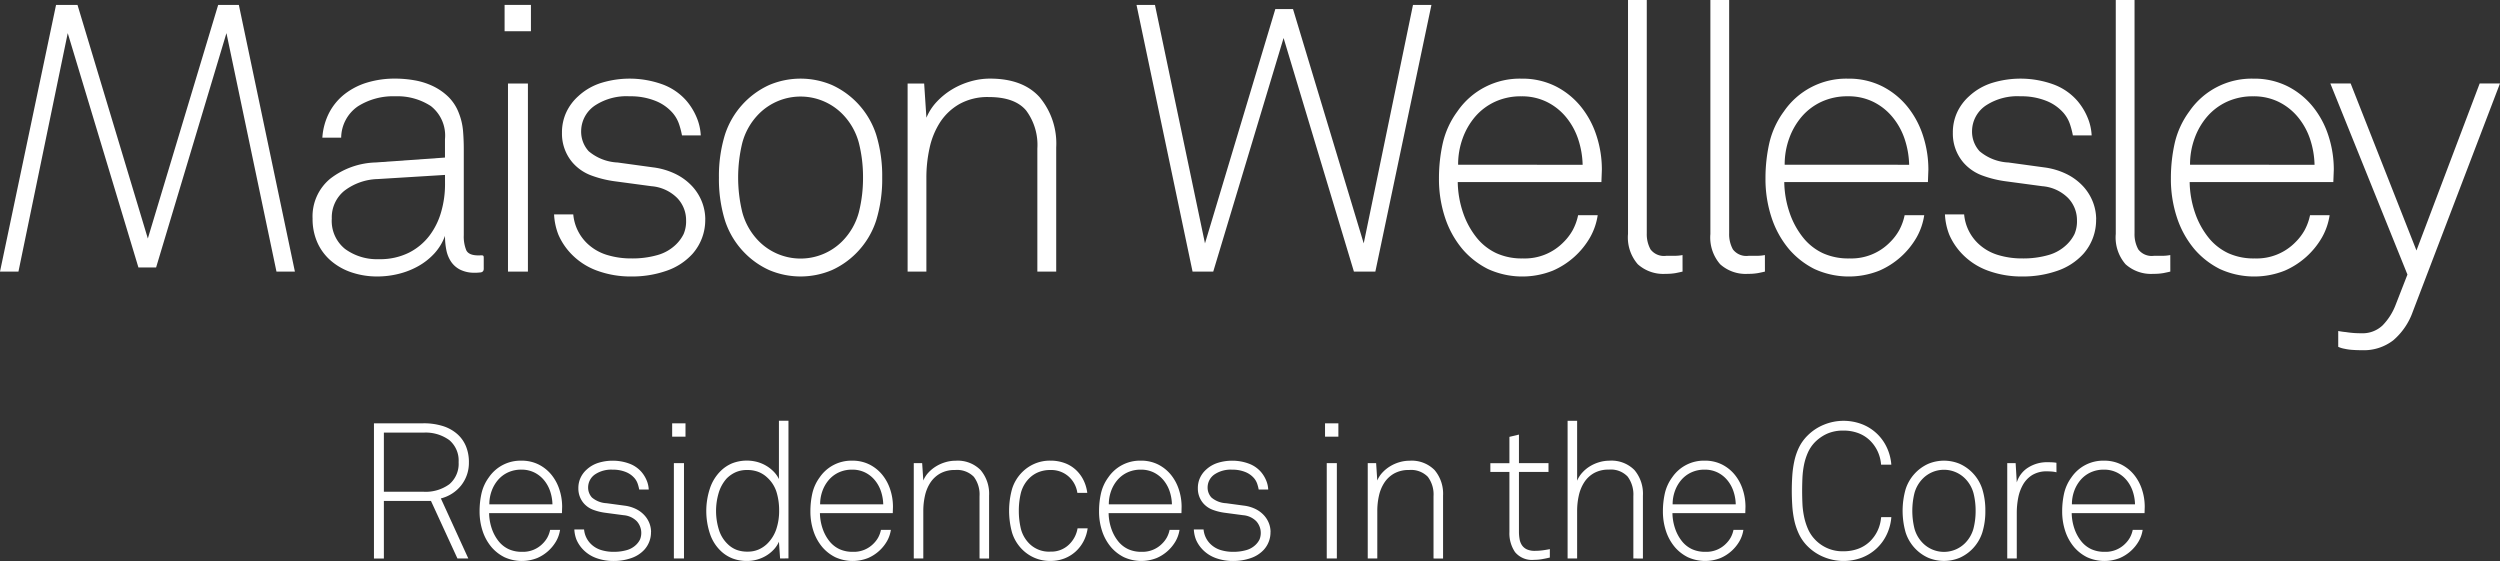
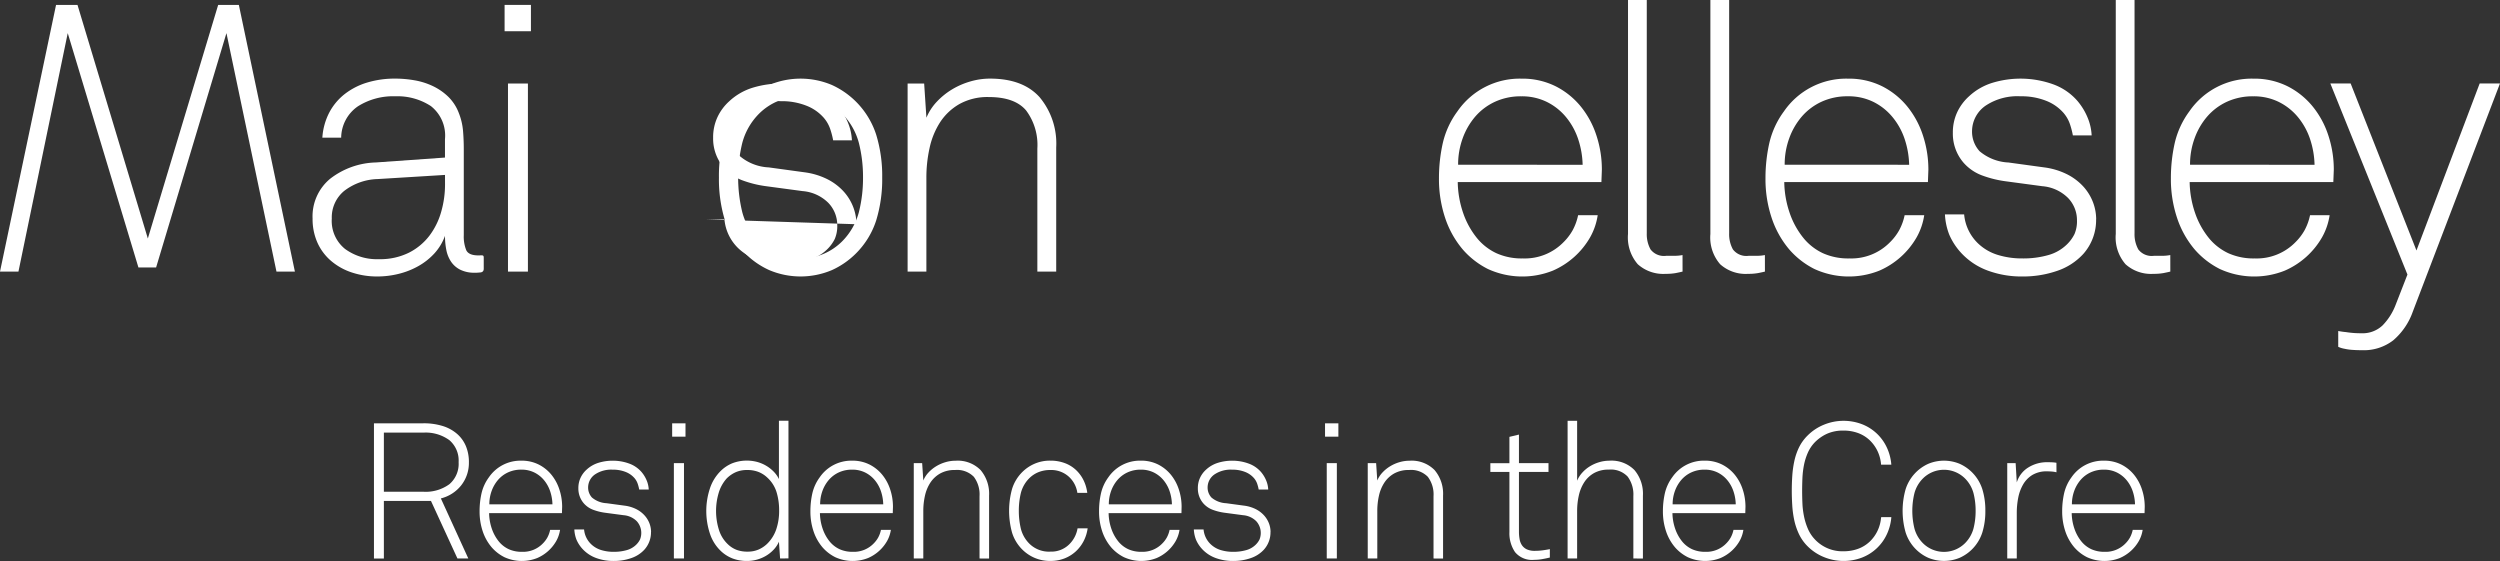
<svg xmlns="http://www.w3.org/2000/svg" id="Logo_MW" width="306.319" height="68.734" viewBox="0 0 306.319 68.734">
  <rect x="0" y="0" width="306.319" height="68.734" fill="#333333" stroke="none" />
  <defs>
    <clipPath id="clip-path">
      <rect id="Rectangle_70" data-name="Rectangle 70" width="306.319" height="68.734" fill="none" />
    </clipPath>
  </defs>
  <g id="Group_172" data-name="Group 172" clip-path="url(#clip-path)">
    <path id="Path_21" data-name="Path 21" d="M120.56,38.044l-8.25.507a7.022,7.022,0,0,0-4.1,1.451,4.187,4.187,0,0,0-1.521,3.388,4.4,4.4,0,0,0,1.636,3.733,6.615,6.615,0,0,0,4.125,1.244,7.927,7.927,0,0,0,3.711-.806,7.313,7.313,0,0,0,2.512-2.1,8.815,8.815,0,0,0,1.428-2.926,12.084,12.084,0,0,0,.462-3.3Zm4.747,11.495c0,.5-.46.449-.553.465a4.275,4.275,0,0,1-.553.023,3.835,3.835,0,0,1-1.775-.37,2.951,2.951,0,0,1-1.128-.99,3.943,3.943,0,0,1-.576-1.429,8.773,8.773,0,0,1-.162-1.728,6.457,6.457,0,0,1-1.313,2.166,7.954,7.954,0,0,1-1.959,1.543,9.591,9.591,0,0,1-2.4.945,10.811,10.811,0,0,1-2.627.323A9.793,9.793,0,0,1,109.153,50a7.536,7.536,0,0,1-2.534-1.407,6.353,6.353,0,0,1-1.684-2.235,7.1,7.1,0,0,1-.6-2.973,5.972,5.972,0,0,1,2.142-4.862,9.532,9.532,0,0,1,5.6-2.006l8.48-.6V33.665a4.588,4.588,0,0,0-1.728-4.056,7.476,7.476,0,0,0-4.355-1.2,8.058,8.058,0,0,0-4.609,1.244,4.728,4.728,0,0,0-2.027,3.826h-2.306a7.758,7.758,0,0,1,.853-3.087,7.054,7.054,0,0,1,1.889-2.259,8.4,8.4,0,0,1,2.743-1.406,11.665,11.665,0,0,1,3.457-.484,13.69,13.69,0,0,1,2.35.207,8.632,8.632,0,0,1,2.259.714,7.129,7.129,0,0,1,1.89,1.313,5.526,5.526,0,0,1,1.289,2.005,7.706,7.706,0,0,1,.508,2.167q.091,1.106.091,2.258v10.51a4.489,4.489,0,0,0,.3,1.843q.3.647,1.5.646c.138,0,.26-.011.367-.011.248,0,.277.084.277.313Z" transform="translate(-66.035 -16.611)" fill="#fff" />
    <path id="Path_22" data-name="Path 22" d="M168.835,11.269h2.442V34.314h-2.442Zm-.416-9.633h3.227V4.862h-3.227Z" transform="translate(-106.593 -1.035)" fill="#fff" />
-     <path id="Path_23" data-name="Path 23" d="M203.446,43.483a6.249,6.249,0,0,1-1.567,4.24,7.642,7.642,0,0,1-3.2,2.074,12.75,12.75,0,0,1-4.263.691,11.943,11.943,0,0,1-4.287-.738,8.33,8.33,0,0,1-3.273-2.212,7.941,7.941,0,0,1-1.4-2.165,7.811,7.811,0,0,1-.531-2.49h2.352a5.606,5.606,0,0,0,1.7,3.549,6.065,6.065,0,0,0,2.4,1.406,10,10,0,0,0,3.042.438,11.089,11.089,0,0,0,3.179-.414,5.264,5.264,0,0,0,2.259-1.292,4.623,4.623,0,0,0,.944-1.29,3.973,3.973,0,0,0,.3-1.66,3.918,3.918,0,0,0-1.083-2.741,5.027,5.027,0,0,0-3.156-1.452l-4.472-.6a13.328,13.328,0,0,1-2.833-.691,5.64,5.64,0,0,1-2.375-1.613,5.439,5.439,0,0,1-1.29-3.64,5.85,5.85,0,0,1,.529-2.513,6.1,6.1,0,0,1,1.452-1.958,7.405,7.405,0,0,1,2.881-1.659,11.855,11.855,0,0,1,7.351.16,7.18,7.18,0,0,1,3.042,2.051,7.705,7.705,0,0,1,1.244,2.028,6.449,6.449,0,0,1,.507,2.211h-2.3a10.2,10.2,0,0,0-.345-1.337,4.172,4.172,0,0,0-.808-1.428,5.471,5.471,0,0,0-2.12-1.475,8.142,8.142,0,0,0-3.134-.553,7.031,7.031,0,0,0-4.149,1.059,3.815,3.815,0,0,0-1.8,3.181,3.559,3.559,0,0,0,.923,2.489,5.909,5.909,0,0,0,3.548,1.383l4.379.6a8.778,8.778,0,0,1,2.811.853,6.926,6.926,0,0,1,1.982,1.5,6.11,6.11,0,0,1,1.175,1.912,5.93,5.93,0,0,1,.392,2.1" transform="translate(-117.035 -16.611)" fill="#fff" />
+     <path id="Path_23" data-name="Path 23" d="M203.446,43.483h2.352a5.606,5.606,0,0,0,1.7,3.549,6.065,6.065,0,0,0,2.4,1.406,10,10,0,0,0,3.042.438,11.089,11.089,0,0,0,3.179-.414,5.264,5.264,0,0,0,2.259-1.292,4.623,4.623,0,0,0,.944-1.29,3.973,3.973,0,0,0,.3-1.66,3.918,3.918,0,0,0-1.083-2.741,5.027,5.027,0,0,0-3.156-1.452l-4.472-.6a13.328,13.328,0,0,1-2.833-.691,5.64,5.64,0,0,1-2.375-1.613,5.439,5.439,0,0,1-1.29-3.64,5.85,5.85,0,0,1,.529-2.513,6.1,6.1,0,0,1,1.452-1.958,7.405,7.405,0,0,1,2.881-1.659,11.855,11.855,0,0,1,7.351.16,7.18,7.18,0,0,1,3.042,2.051,7.705,7.705,0,0,1,1.244,2.028,6.449,6.449,0,0,1,.507,2.211h-2.3a10.2,10.2,0,0,0-.345-1.337,4.172,4.172,0,0,0-.808-1.428,5.471,5.471,0,0,0-2.12-1.475,8.142,8.142,0,0,0-3.134-.553,7.031,7.031,0,0,0-4.149,1.059,3.815,3.815,0,0,0-1.8,3.181,3.559,3.559,0,0,0,.923,2.489,5.909,5.909,0,0,0,3.548,1.383l4.379.6a8.778,8.778,0,0,1,2.811.853,6.926,6.926,0,0,1,1.982,1.5,6.11,6.11,0,0,1,1.175,1.912,5.93,5.93,0,0,1,.392,2.1" transform="translate(-117.035 -16.611)" fill="#fff" />
    <path id="Path_24" data-name="Path 24" d="M257.621,38.367a17.078,17.078,0,0,0-.507-4.24,7.957,7.957,0,0,0-2.074-3.6,7.208,7.208,0,0,0-10.141,0,7.955,7.955,0,0,0-2.073,3.6,17.984,17.984,0,0,0,0,8.48,7.953,7.953,0,0,0,2.073,3.6,7.206,7.206,0,0,0,10.141,0,7.955,7.955,0,0,0,2.074-3.6,17.063,17.063,0,0,0,.507-4.24m2.35,0a17.222,17.222,0,0,1-.737,5.254,10.1,10.1,0,0,1-2.534,4.1,9.971,9.971,0,0,1-2.881,1.981,9.836,9.836,0,0,1-7.7,0,9.945,9.945,0,0,1-2.88-1.981,10.08,10.08,0,0,1-2.535-4.1,17.2,17.2,0,0,1-.738-5.254,17.2,17.2,0,0,1,.738-5.254,10.105,10.105,0,0,1,5.415-6.083,9.849,9.849,0,0,1,7.7,0,10.1,10.1,0,0,1,5.415,6.083,17.227,17.227,0,0,1,.737,5.254" transform="translate(-151.877 -16.612)" fill="#fff" />
    <path id="Path_25" data-name="Path 25" d="M318.828,49.888V34.817a7.058,7.058,0,0,0-1.383-4.679q-1.384-1.634-4.563-1.635a7.057,7.057,0,0,0-3.594.853,6.907,6.907,0,0,0-2.374,2.233,9.492,9.492,0,0,0-1.291,3.158,16.7,16.7,0,0,0-.392,3.618V49.888h-2.3V26.844h2.028l.276,4.194a6.467,6.467,0,0,1,1.291-1.982,8.832,8.832,0,0,1,1.866-1.5,9.362,9.362,0,0,1,2.236-.968,8.625,8.625,0,0,1,2.4-.345q4.008,0,6.06,2.258a8.845,8.845,0,0,1,2.051,6.176v15.21Z" transform="translate(-191.724 -16.611)" fill="#fff" />
-     <path id="Path_26" data-name="Path 26" d="M408.605,34.314h-2.627L397.36,5.692l-8.618,28.622h-2.535L379.34,1.637H381.6l6.129,29.22,8.62-28.713h2.166l8.664,28.713,6.038-29.22h2.26Z" transform="translate(-240.086 -1.036)" fill="#fff" />
    <path id="Path_27" data-name="Path 27" d="M6.868,1.636H9.495l8.619,28.623L26.732,1.636h2.534l6.868,32.678H33.876L27.746,5.093,19.127,33.807H16.961L8.3,5.093,2.26,34.314H0Z" transform="translate(0 -1.035)" fill="#fff" />
    <path id="Path_28" data-name="Path 28" d="M497.89,36.8a10.748,10.748,0,0,0-.553-3.157,8.394,8.394,0,0,0-1.476-2.674,7.154,7.154,0,0,0-2.35-1.866,6.9,6.9,0,0,0-3.135-.691,7.534,7.534,0,0,0-3.226.668,7.153,7.153,0,0,0-2.421,1.82,8.505,8.505,0,0,0-1.543,2.673,9.367,9.367,0,0,0-.553,3.226Zm2.3,2.12H482.587a12.187,12.187,0,0,0,.668,3.8,10,10,0,0,0,1.729,3.111,6.8,6.8,0,0,0,2.328,1.8,7.506,7.506,0,0,0,3.248.645,6.633,6.633,0,0,0,5.024-2.027,6.544,6.544,0,0,0,1.084-1.43,6.719,6.719,0,0,0,.668-1.843h2.4a7.884,7.884,0,0,1-.922,2.7,9.722,9.722,0,0,1-4.585,4.1,10.109,10.109,0,0,1-7.951-.207,10.089,10.089,0,0,1-3.042-2.351,11.638,11.638,0,0,1-2.189-3.894,15.01,15.01,0,0,1-.761-4.863,19.651,19.651,0,0,1,.462-4.286,10.523,10.523,0,0,1,1.8-3.919,9.258,9.258,0,0,1,7.835-4.008,9.117,9.117,0,0,1,4.172.921,9.509,9.509,0,0,1,3.087,2.466,10.981,10.981,0,0,1,1.936,3.571,13.332,13.332,0,0,1,.668,4.194Z" transform="translate(-303.973 -16.611)" fill="#fff" />
    <path id="Path_29" data-name="Path 29" d="M550.075,33.278q-.371.091-.853.185a6.759,6.759,0,0,1-1.221.092,4.664,4.664,0,0,1-3.41-1.175,5,5,0,0,1-1.2-3.711V0h2.3V28.578a3.862,3.862,0,0,0,.46,1.981,2.066,2.066,0,0,0,1.936.784h1.084a5.075,5.075,0,0,0,.9-.091Z" transform="translate(-343.915 -0.001)" fill="#fff" />
    <path id="Path_30" data-name="Path 30" d="M577.569,33.278q-.371.091-.853.185a6.76,6.76,0,0,1-1.221.092,4.664,4.664,0,0,1-3.41-1.175,5,5,0,0,1-1.2-3.711V0h2.3V28.578a3.851,3.851,0,0,0,.461,1.981,2.062,2.062,0,0,0,1.935.784h1.084a5.074,5.074,0,0,0,.9-.091Z" transform="translate(-361.316 -0.001)" fill="#fff" />
    <path id="Path_31" data-name="Path 31" d="M606.874,36.8a10.746,10.746,0,0,0-.553-3.157,8.392,8.392,0,0,0-1.476-2.674A7.154,7.154,0,0,0,602.5,29.1a6.9,6.9,0,0,0-3.135-.691,7.534,7.534,0,0,0-3.226.668,7.153,7.153,0,0,0-2.421,1.82,8.506,8.506,0,0,0-1.543,2.673,9.368,9.368,0,0,0-.553,3.226Zm2.3,2.12H591.572a12.187,12.187,0,0,0,.668,3.8,10,10,0,0,0,1.729,3.111,6.794,6.794,0,0,0,2.328,1.8,7.5,7.5,0,0,0,3.248.645,6.633,6.633,0,0,0,5.024-2.027,6.542,6.542,0,0,0,1.084-1.43,6.716,6.716,0,0,0,.668-1.843h2.4a7.885,7.885,0,0,1-.922,2.7,9.721,9.721,0,0,1-4.585,4.1,10.109,10.109,0,0,1-7.951-.207,10.09,10.09,0,0,1-3.042-2.351,11.639,11.639,0,0,1-2.189-3.894,15.01,15.01,0,0,1-.762-4.863,19.653,19.653,0,0,1,.462-4.286,10.524,10.524,0,0,1,1.8-3.919,9.258,9.258,0,0,1,7.835-4.008,9.117,9.117,0,0,1,4.172.921,9.509,9.509,0,0,1,3.087,2.466,10.981,10.981,0,0,1,1.936,3.571,13.334,13.334,0,0,1,.668,4.194Z" transform="translate(-372.95 -16.611)" fill="#fff" />
    <path id="Path_32" data-name="Path 32" d="M667.687,43.483a6.249,6.249,0,0,1-1.567,4.24,7.641,7.641,0,0,1-3.2,2.074,12.75,12.75,0,0,1-4.263.691,11.943,11.943,0,0,1-4.287-.738,8.33,8.33,0,0,1-3.273-2.212,7.941,7.941,0,0,1-1.4-2.165,7.814,7.814,0,0,1-.531-2.49h2.352a5.606,5.606,0,0,0,1.7,3.549,6.065,6.065,0,0,0,2.4,1.406,10,10,0,0,0,3.042.438,11.089,11.089,0,0,0,3.179-.414,5.256,5.256,0,0,0,2.259-1.292,4.612,4.612,0,0,0,.945-1.29,3.973,3.973,0,0,0,.3-1.66,3.918,3.918,0,0,0-1.083-2.741,5.03,5.03,0,0,0-3.156-1.452l-4.472-.6a13.327,13.327,0,0,1-2.833-.691,5.64,5.64,0,0,1-2.375-1.613,5.439,5.439,0,0,1-1.29-3.64,5.855,5.855,0,0,1,.529-2.513,6.1,6.1,0,0,1,1.452-1.958,7.4,7.4,0,0,1,2.881-1.659,11.855,11.855,0,0,1,7.351.16,7.169,7.169,0,0,1,3.041,2.051,7.68,7.68,0,0,1,1.246,2.028,6.449,6.449,0,0,1,.507,2.211h-2.3a10.217,10.217,0,0,0-.345-1.337,4.173,4.173,0,0,0-.808-1.428,5.47,5.47,0,0,0-2.12-1.475,8.142,8.142,0,0,0-3.134-.553,7.031,7.031,0,0,0-4.148,1.059,3.815,3.815,0,0,0-1.8,3.181,3.559,3.559,0,0,0,.923,2.489,5.909,5.909,0,0,0,3.548,1.383l4.379.6a8.778,8.778,0,0,1,2.811.853,6.941,6.941,0,0,1,1.982,1.5,6.111,6.111,0,0,1,1.175,1.912,5.931,5.931,0,0,1,.392,2.1" transform="translate(-410.856 -16.611)" fill="#fff" />
    <path id="Path_33" data-name="Path 33" d="M712.879,33.278q-.371.091-.853.185a6.76,6.76,0,0,1-1.221.092,4.664,4.664,0,0,1-3.41-1.175,5,5,0,0,1-1.2-3.711V0h2.3V28.578a3.862,3.862,0,0,0,.46,1.981,2.067,2.067,0,0,0,1.936.784h1.084a5.073,5.073,0,0,0,.9-.091Z" transform="translate(-446.955 -0.001)" fill="#fff" />
    <path id="Path_34" data-name="Path 34" d="M742.186,36.8a10.748,10.748,0,0,0-.553-3.157,8.393,8.393,0,0,0-1.476-2.674,7.165,7.165,0,0,0-2.35-1.866,6.9,6.9,0,0,0-3.135-.691,7.534,7.534,0,0,0-3.226.668,7.148,7.148,0,0,0-2.421,1.82,8.5,8.5,0,0,0-1.543,2.673,9.366,9.366,0,0,0-.553,3.226Zm2.3,2.12H726.883a12.185,12.185,0,0,0,.669,3.8,10,10,0,0,0,1.729,3.111,6.8,6.8,0,0,0,2.328,1.8,7.506,7.506,0,0,0,3.248.645,6.633,6.633,0,0,0,5.024-2.027,6.544,6.544,0,0,0,1.084-1.43,6.72,6.72,0,0,0,.668-1.843h2.4a7.887,7.887,0,0,1-.922,2.7,9.721,9.721,0,0,1-4.585,4.1,10.109,10.109,0,0,1-7.951-.207,10.09,10.09,0,0,1-3.042-2.351,11.639,11.639,0,0,1-2.189-3.894,15.01,15.01,0,0,1-.761-4.863,19.653,19.653,0,0,1,.462-4.286,10.524,10.524,0,0,1,1.8-3.919,9.258,9.258,0,0,1,7.835-4.008,9.117,9.117,0,0,1,4.172.921,9.508,9.508,0,0,1,3.087,2.466,10.98,10.98,0,0,1,1.936,3.571,13.334,13.334,0,0,1,.669,4.194Z" transform="translate(-458.589 -16.611)" fill="#fff" />
    <path id="Path_35" data-name="Path 35" d="M787.911,55.853a8.193,8.193,0,0,1-2.375,3.479,5.894,5.894,0,0,1-3.848,1.221c-.461,0-.875-.016-1.245-.045a6.044,6.044,0,0,1-.922-.138,3.013,3.013,0,0,1-.738-.23V58.2a9.536,9.536,0,0,0,.969.138,11.368,11.368,0,0,0,1.842.138,3.554,3.554,0,0,0,2.628-.968,7.312,7.312,0,0,0,1.567-2.443l1.474-3.78-9.447-23.413h2.488l8.065,20.464,7.744-20.464H798.6Z" transform="translate(-492.285 -17.644)" fill="#fff" />
    <path id="Path_36" data-name="Path 36" d="M136.447,146.055a4.445,4.445,0,0,1-.935,2.827,4.591,4.591,0,0,1-2.5,1.612l3.364,7.36h-1.332L131.8,150.8h-5.771v7.056h-1.215V141.289h6.051a7.746,7.746,0,0,1,2.395.338,4.9,4.9,0,0,1,1.752.97,4.06,4.06,0,0,1,1.075,1.507,5.066,5.066,0,0,1,.362,1.951m-1.262,0a3.279,3.279,0,0,0-1.133-2.7,4.925,4.925,0,0,0-3.189-.923h-4.836v7.243h4.836a4.925,4.925,0,0,0,3.189-.923,3.278,3.278,0,0,0,1.133-2.7" transform="translate(-78.994 -89.423)" fill="#fff" />
    <path id="Path_37" data-name="Path 37" d="M170.164,160.187h-8.925a6.207,6.207,0,0,0,.339,1.928,5.089,5.089,0,0,0,.876,1.577,3.459,3.459,0,0,0,1.18.911,3.806,3.806,0,0,0,1.647.327,3.361,3.361,0,0,0,2.547-1.028,3.282,3.282,0,0,0,.549-.724,3.39,3.39,0,0,0,.339-.935h1.215a4,4,0,0,1-.467,1.367,4.923,4.923,0,0,1-2.325,2.08,5.124,5.124,0,0,1-4.03-.105,5.106,5.106,0,0,1-1.542-1.192,5.9,5.9,0,0,1-1.11-1.974,7.607,7.607,0,0,1-.385-2.465,9.97,9.97,0,0,1,.234-2.173,5.326,5.326,0,0,1,.911-1.986,4.692,4.692,0,0,1,3.972-2.033,4.621,4.621,0,0,1,2.114.467,4.822,4.822,0,0,1,1.565,1.25,5.578,5.578,0,0,1,.981,1.811,6.751,6.751,0,0,1,.339,2.126ZM169,159.112a5.427,5.427,0,0,0-.28-1.6,4.263,4.263,0,0,0-.747-1.355,3.628,3.628,0,0,0-1.192-.946,3.507,3.507,0,0,0-1.589-.35,3.821,3.821,0,0,0-1.635.338,3.616,3.616,0,0,0-1.226.923,4.318,4.318,0,0,0-.783,1.355,4.746,4.746,0,0,0-.28,1.636Z" transform="translate(-101.31 -97.317)" fill="#fff" />
    <path id="Path_38" data-name="Path 38" d="M201.094,162.5a3.165,3.165,0,0,1-.794,2.149,3.87,3.87,0,0,1-1.624,1.051,6.449,6.449,0,0,1-2.161.351,6.069,6.069,0,0,1-2.173-.374,4.234,4.234,0,0,1-1.659-1.121,4.034,4.034,0,0,1-.713-1.1,3.969,3.969,0,0,1-.268-1.261h1.192a2.844,2.844,0,0,0,.865,1.8,3.076,3.076,0,0,0,1.215.713,5.089,5.089,0,0,0,1.542.222,5.618,5.618,0,0,0,1.612-.21,2.664,2.664,0,0,0,1.145-.654,2.335,2.335,0,0,0,.479-.654,2.15,2.15,0,0,0-.4-2.231,2.552,2.552,0,0,0-1.6-.736l-2.266-.3a6.743,6.743,0,0,1-1.437-.351,2.858,2.858,0,0,1-1.2-.818,2.759,2.759,0,0,1-.654-1.846,2.959,2.959,0,0,1,.269-1.273,3.086,3.086,0,0,1,.736-.993,3.768,3.768,0,0,1,1.46-.841,5.854,5.854,0,0,1,1.741-.257,5.784,5.784,0,0,1,1.986.339,3.642,3.642,0,0,1,1.542,1.04,3.891,3.891,0,0,1,.631,1.028,3.271,3.271,0,0,1,.257,1.122h-1.168a5,5,0,0,0-.175-.678,2.1,2.1,0,0,0-.409-.724,2.772,2.772,0,0,0-1.075-.748,4.137,4.137,0,0,0-1.588-.28,3.56,3.56,0,0,0-2.1.537,1.934,1.934,0,0,0-.911,1.612,1.8,1.8,0,0,0,.467,1.261,3,3,0,0,0,1.8.7l2.219.3a4.446,4.446,0,0,1,1.425.432,3.489,3.489,0,0,1,1,.759,3.09,3.09,0,0,1,.6.97,2.993,2.993,0,0,1,.2,1.063" transform="translate(-121.329 -97.317)" fill="#fff" />
    <path id="Path_39" data-name="Path 39" d="M224.351,141.288h1.635v1.635h-1.635Zm.21,4.883H225.8v11.682h-1.238Z" transform="translate(-141.993 -89.422)" fill="#fff" />
    <path id="Path_40" data-name="Path 40" d="M244.785,157.329l-.14-2.056a3.368,3.368,0,0,1-.654.981,4.272,4.272,0,0,1-.935.748,4.516,4.516,0,0,1-1.11.467,4.459,4.459,0,0,1-1.18.163,4.9,4.9,0,0,1-1.764-.292,4.4,4.4,0,0,1-1.343-.806,5.133,5.133,0,0,1-1.449-2.185,8.823,8.823,0,0,1-.023-5.6,5.34,5.34,0,0,1,1.378-2.2,4.406,4.406,0,0,1,1.367-.888,4.968,4.968,0,0,1,3.037-.164,4.536,4.536,0,0,1,1.11.467,4.419,4.419,0,0,1,.923.724,3.41,3.41,0,0,1,.642.911v-7.149h1.168v16.868Zm-.117-5.841a7.587,7.587,0,0,0-.327-2.325A4.041,4.041,0,0,0,243.2,147.4a3.357,3.357,0,0,0-1.04-.666,3.705,3.705,0,0,0-1.413-.245,3.373,3.373,0,0,0-1.425.28,3.7,3.7,0,0,0-1.074.748,4.606,4.606,0,0,0-.993,1.8,7.762,7.762,0,0,0,.047,4.533,4.093,4.093,0,0,0,1.18,1.823,3.154,3.154,0,0,0,1,.607,3.716,3.716,0,0,0,1.308.21,3.337,3.337,0,0,0,1.355-.257,3.57,3.57,0,0,0,1.028-.678,4.487,4.487,0,0,0,1.145-1.811,7.01,7.01,0,0,0,.351-2.255" transform="translate(-149.203 -88.899)" fill="#fff" />
    <path id="Path_41" data-name="Path 41" d="M280.585,160.187H271.66a6.207,6.207,0,0,0,.339,1.928,5.089,5.089,0,0,0,.876,1.577,3.459,3.459,0,0,0,1.18.911,3.806,3.806,0,0,0,1.647.327,3.361,3.361,0,0,0,2.547-1.028,3.283,3.283,0,0,0,.549-.724,3.391,3.391,0,0,0,.339-.935h1.215a4,4,0,0,1-.467,1.367,4.923,4.923,0,0,1-2.325,2.08,5.124,5.124,0,0,1-4.03-.105,5.106,5.106,0,0,1-1.542-1.192,5.9,5.9,0,0,1-1.11-1.974,7.607,7.607,0,0,1-.385-2.465,9.97,9.97,0,0,1,.234-2.173,5.327,5.327,0,0,1,.911-1.986,4.692,4.692,0,0,1,3.972-2.033,4.621,4.621,0,0,1,2.114.467,4.822,4.822,0,0,1,1.565,1.25,5.578,5.578,0,0,1,.981,1.811,6.751,6.751,0,0,1,.339,2.126Zm-1.168-1.074a5.428,5.428,0,0,0-.28-1.6,4.264,4.264,0,0,0-.747-1.355,3.628,3.628,0,0,0-1.192-.946,3.507,3.507,0,0,0-1.589-.35,3.821,3.821,0,0,0-1.635.338,3.616,3.616,0,0,0-1.226.923,4.317,4.317,0,0,0-.783,1.355,4.745,4.745,0,0,0-.28,1.636Z" transform="translate(-171.196 -97.317)" fill="#fff" />
    <path id="Path_42" data-name="Path 42" d="M313.046,165.748v-7.64a3.574,3.574,0,0,0-.7-2.371,2.876,2.876,0,0,0-2.313-.83,3.588,3.588,0,0,0-1.822.432,3.5,3.5,0,0,0-1.2,1.133,4.812,4.812,0,0,0-.654,1.6,8.477,8.477,0,0,0-.2,1.834v5.841h-1.168V154.067h1.028l.14,2.126a3.292,3.292,0,0,1,.654-1,4.445,4.445,0,0,1,.946-.759,4.746,4.746,0,0,1,1.133-.491,4.367,4.367,0,0,1,1.215-.175,3.943,3.943,0,0,1,3.072,1.145,4.484,4.484,0,0,1,1.04,3.131v7.71Z" transform="translate(-193.027 -97.317)" fill="#fff" />
    <path id="Path_43" data-name="Path 43" d="M346.434,162.056a4.812,4.812,0,0,1-.5,1.577,4.536,4.536,0,0,1-.982,1.273,4.428,4.428,0,0,1-1.378.841,4.658,4.658,0,0,1-1.694.3,4.77,4.77,0,0,1-1.962-.385,4.845,4.845,0,0,1-1.472-.993,5,5,0,0,1-1.273-2.091,10.057,10.057,0,0,1,0-5.35,5,5,0,0,1,1.273-2.091,4.851,4.851,0,0,1,1.472-.993,4.764,4.764,0,0,1,1.962-.386,4.993,4.993,0,0,1,1.694.28,4.073,4.073,0,0,1,1.367.806,4.356,4.356,0,0,1,.958,1.25,4.886,4.886,0,0,1,.49,1.612h-1.215A3.286,3.286,0,0,0,344.1,155.7a3.21,3.21,0,0,0-2.22-.794,3.824,3.824,0,0,0-1.483.269,3.409,3.409,0,0,0-1.11.736,3.934,3.934,0,0,0-1.04,1.834,9.2,9.2,0,0,0-.245,2.161,9.34,9.34,0,0,0,.245,2.172,3.926,3.926,0,0,0,1.04,1.846,3.409,3.409,0,0,0,2.594.982,3.114,3.114,0,0,0,2.231-.83,3.561,3.561,0,0,0,1.086-2.021Z" transform="translate(-213.168 -97.317)" fill="#fff" />
    <path id="Path_44" data-name="Path 44" d="M376.941,160.187h-8.925a6.217,6.217,0,0,0,.339,1.928,5.081,5.081,0,0,0,.876,1.577,3.459,3.459,0,0,0,1.18.911,3.806,3.806,0,0,0,1.647.327A3.361,3.361,0,0,0,374.6,163.9a3.282,3.282,0,0,0,.549-.724,3.378,3.378,0,0,0,.339-.935h1.215a4.009,4.009,0,0,1-.467,1.367,4.928,4.928,0,0,1-2.325,2.08,5.124,5.124,0,0,1-4.03-.105,5.1,5.1,0,0,1-1.542-1.192,5.886,5.886,0,0,1-1.11-1.974,7.607,7.607,0,0,1-.385-2.465,9.993,9.993,0,0,1,.233-2.173,5.327,5.327,0,0,1,.911-1.986,4.692,4.692,0,0,1,3.972-2.033,4.621,4.621,0,0,1,2.114.467,4.822,4.822,0,0,1,1.565,1.25,5.577,5.577,0,0,1,.981,1.811,6.751,6.751,0,0,1,.339,2.126Zm-1.168-1.074a5.441,5.441,0,0,0-.28-1.6,4.256,4.256,0,0,0-.747-1.355,3.628,3.628,0,0,0-1.192-.946,3.507,3.507,0,0,0-1.589-.35,3.821,3.821,0,0,0-1.635.338,3.613,3.613,0,0,0-1.226.923,4.325,4.325,0,0,0-.783,1.355,4.754,4.754,0,0,0-.28,1.636Z" transform="translate(-232.18 -97.317)" fill="#fff" />
    <path id="Path_45" data-name="Path 45" d="M407.87,162.5a3.165,3.165,0,0,1-.794,2.149,3.868,3.868,0,0,1-1.624,1.051,6.447,6.447,0,0,1-2.161.351,6.066,6.066,0,0,1-2.173-.374,4.233,4.233,0,0,1-1.659-1.121,4.033,4.033,0,0,1-.713-1.1,3.959,3.959,0,0,1-.269-1.261h1.192a2.846,2.846,0,0,0,.865,1.8,3.081,3.081,0,0,0,1.215.713,5.093,5.093,0,0,0,1.542.222,5.614,5.614,0,0,0,1.612-.21,2.664,2.664,0,0,0,1.145-.654,2.337,2.337,0,0,0,.479-.654,2.15,2.15,0,0,0-.4-2.231,2.552,2.552,0,0,0-1.6-.736l-2.266-.3a6.732,6.732,0,0,1-1.437-.351,2.858,2.858,0,0,1-1.2-.818,2.759,2.759,0,0,1-.654-1.846,2.959,2.959,0,0,1,.268-1.273,3.091,3.091,0,0,1,.736-.993,3.77,3.77,0,0,1,1.46-.841,5.856,5.856,0,0,1,1.741-.257,5.782,5.782,0,0,1,1.986.339,3.643,3.643,0,0,1,1.542,1.04,3.891,3.891,0,0,1,.631,1.028,3.263,3.263,0,0,1,.257,1.122h-1.168a4.953,4.953,0,0,0-.175-.678,2.089,2.089,0,0,0-.409-.724,2.77,2.77,0,0,0-1.075-.748,4.135,4.135,0,0,0-1.588-.28,3.56,3.56,0,0,0-2.1.537,1.934,1.934,0,0,0-.911,1.612,1.8,1.8,0,0,0,.467,1.261,2.994,2.994,0,0,0,1.8.7l2.22.3a4.449,4.449,0,0,1,1.425.432,3.493,3.493,0,0,1,1,.759,3.077,3.077,0,0,1,.6.97,2.993,2.993,0,0,1,.2,1.063" transform="translate(-252.199 -97.317)" fill="#fff" />
    <path id="Path_46" data-name="Path 46" d="M442.264,141.288H443.9v1.635h-1.635Zm.21,4.883h1.238v11.682h-1.238Z" transform="translate(-279.911 -89.422)" fill="#fff" />
    <path id="Path_47" data-name="Path 47" d="M464.58,165.748v-7.64a3.576,3.576,0,0,0-.7-2.371,2.876,2.876,0,0,0-2.313-.83,3.589,3.589,0,0,0-1.822.432,3.505,3.505,0,0,0-1.2,1.133,4.8,4.8,0,0,0-.654,1.6,8.456,8.456,0,0,0-.2,1.834v5.841H456.52V154.067h1.028l.14,2.126a3.271,3.271,0,0,1,.654-1,4.445,4.445,0,0,1,.946-.759,4.73,4.73,0,0,1,1.133-.491,4.362,4.362,0,0,1,1.215-.175,3.943,3.943,0,0,1,3.073,1.145,4.487,4.487,0,0,1,1.04,3.131v7.71Z" transform="translate(-288.934 -97.317)" fill="#fff" />
    <path id="Path_48" data-name="Path 48" d="M504.732,160.113q-.491.117-.97.2a5.769,5.769,0,0,1-.969.082,2.684,2.684,0,0,1-2.324-.946,4.088,4.088,0,0,1-.689-2.465v-7.36h-2.336v-1.074h2.336v-3.224l1.168-.28v3.5h3.621v1.074h-3.621v7.313a5.077,5.077,0,0,0,.082.946,1.89,1.89,0,0,0,.3.747,1.48,1.48,0,0,0,.6.491,2.266,2.266,0,0,0,.958.175,7.181,7.181,0,0,0,.923-.058q.456-.058.923-.152Z" transform="translate(-314.834 -91.799)" fill="#fff" />
    <path id="Path_49" data-name="Path 49" d="M531.278,157.329v-7.64a3.674,3.674,0,0,0-.7-2.395,2.833,2.833,0,0,0-2.313-.853,3.586,3.586,0,0,0-1.822.432,3.467,3.467,0,0,0-1.2,1.145,4.93,4.93,0,0,0-.654,1.624,8.616,8.616,0,0,0-.2,1.846v5.841h-1.168V140.461h1.168V147.8a3.417,3.417,0,0,1,.654-1.016,4.272,4.272,0,0,1,.946-.771,4.729,4.729,0,0,1,1.133-.491,4.363,4.363,0,0,1,1.215-.175,3.943,3.943,0,0,1,3.073,1.145,4.487,4.487,0,0,1,1.04,3.131v7.71Z" transform="translate(-331.147 -88.899)" fill="#fff" />
    <path id="Path_50" data-name="Path 50" d="M565.133,160.187h-8.925a6.215,6.215,0,0,0,.339,1.928,5.082,5.082,0,0,0,.876,1.577,3.459,3.459,0,0,0,1.18.911,3.806,3.806,0,0,0,1.647.327A3.361,3.361,0,0,0,562.8,163.9a3.282,3.282,0,0,0,.549-.724,3.378,3.378,0,0,0,.339-.935H564.9a4.009,4.009,0,0,1-.467,1.367,4.928,4.928,0,0,1-2.325,2.08,5.124,5.124,0,0,1-4.03-.105,5.1,5.1,0,0,1-1.542-1.192,5.886,5.886,0,0,1-1.11-1.974,7.605,7.605,0,0,1-.385-2.465,9.989,9.989,0,0,1,.234-2.173,5.328,5.328,0,0,1,.911-1.986,4.692,4.692,0,0,1,3.972-2.033,4.621,4.621,0,0,1,2.114.467,4.821,4.821,0,0,1,1.565,1.25,5.576,5.576,0,0,1,.981,1.811,6.75,6.75,0,0,1,.339,2.126Zm-1.168-1.074a5.44,5.44,0,0,0-.281-1.6,4.255,4.255,0,0,0-.747-1.355,3.628,3.628,0,0,0-1.192-.946,3.507,3.507,0,0,0-1.589-.35,3.821,3.821,0,0,0-1.635.338,3.613,3.613,0,0,0-1.227.923,4.325,4.325,0,0,0-.783,1.355,4.753,4.753,0,0,0-.28,1.636Z" transform="translate(-351.288 -97.317)" fill="#fff" />
    <path id="Path_51" data-name="Path 51" d="M610.258,152.259a6.064,6.064,0,0,1-.561,2.126,5.563,5.563,0,0,1-3.049,2.838,6.331,6.331,0,0,1-4.626-.058A6,6,0,0,1,600,155.833a5.3,5.3,0,0,1-1.063-1.5,7.748,7.748,0,0,1-.573-1.694,12.315,12.315,0,0,1-.245-1.8q-.059-.922-.059-1.811t.059-1.8a12.625,12.625,0,0,1,.245-1.8,7.486,7.486,0,0,1,.573-1.694A5.368,5.368,0,0,1,600,142.259a6.016,6.016,0,0,1,2.021-1.332,6.331,6.331,0,0,1,4.626-.058,5.566,5.566,0,0,1,3.049,2.839,6.062,6.062,0,0,1,.561,2.126H609a4.63,4.63,0,0,0-.443-1.682,4.512,4.512,0,0,0-.97-1.331,4.13,4.13,0,0,0-1.413-.865,5.138,5.138,0,0,0-1.8-.3,4.8,4.8,0,0,0-1.962.374,5.009,5.009,0,0,0-1.518,1.051,4.425,4.425,0,0,0-.876,1.308,7.194,7.194,0,0,0-.468,1.507,10.752,10.752,0,0,0-.186,1.588q-.035.806-.035,1.554t.035,1.554a10.024,10.024,0,0,0,.2,1.6,7.6,7.6,0,0,0,.479,1.519,4.436,4.436,0,0,0,.876,1.308,4.61,4.61,0,0,0,3.458,1.425,5.121,5.121,0,0,0,1.8-.3,4.13,4.13,0,0,0,1.413-.864,4.519,4.519,0,0,0,.97-1.332,4.631,4.631,0,0,0,.443-1.682Z" transform="translate(-378.517 -88.898)" fill="#fff" />
    <path id="Path_52" data-name="Path 52" d="M645.18,159.907a8.739,8.739,0,0,1-.374,2.663,5.121,5.121,0,0,1-1.285,2.08,5.066,5.066,0,0,1-1.46,1,4.994,4.994,0,0,1-3.9,0,5.05,5.05,0,0,1-1.46-1,5.11,5.11,0,0,1-1.285-2.08,9.677,9.677,0,0,1,0-5.327,5.124,5.124,0,0,1,2.745-3.084,4.99,4.99,0,0,1,3.9,0,5.121,5.121,0,0,1,2.745,3.084,8.742,8.742,0,0,1,.374,2.663m-1.192,0a8.646,8.646,0,0,0-.257-2.149,4.035,4.035,0,0,0-1.051-1.822,3.651,3.651,0,0,0-5.14,0,4.027,4.027,0,0,0-1.052,1.822,9.118,9.118,0,0,0,0,4.3,4.025,4.025,0,0,0,1.052,1.823,3.653,3.653,0,0,0,5.14,0,4.032,4.032,0,0,0,1.051-1.823,8.637,8.637,0,0,0,.257-2.149" transform="translate(-401.92 -97.317)" fill="#fff" />
    <path id="Path_53" data-name="Path 53" d="M676.007,155.51a3.547,3.547,0,0,0-.572-.094c-.195-.015-.385-.023-.572-.023a3.372,3.372,0,0,0-1.811.444,3.32,3.32,0,0,0-1.133,1.168,5.2,5.2,0,0,0-.6,1.635,9.667,9.667,0,0,0-.175,1.823v5.607h-1.168V154.389h1.028l.14,2.36a3.265,3.265,0,0,1,1.437-1.846,4.307,4.307,0,0,1,2.278-.631q.28,0,.572.012a4.641,4.641,0,0,1,.572.058Z" transform="translate(-424.033 -97.64)" fill="#fff" />
    <path id="Path_54" data-name="Path 54" d="M698.4,160.187h-8.925a6.219,6.219,0,0,0,.339,1.928,5.082,5.082,0,0,0,.876,1.577,3.459,3.459,0,0,0,1.18.911,3.806,3.806,0,0,0,1.647.327,3.361,3.361,0,0,0,2.547-1.028,3.28,3.28,0,0,0,.549-.724,3.378,3.378,0,0,0,.339-.935h1.215a4.011,4.011,0,0,1-.467,1.367,4.928,4.928,0,0,1-2.325,2.08,5.124,5.124,0,0,1-4.03-.105,5.1,5.1,0,0,1-1.542-1.192,5.886,5.886,0,0,1-1.11-1.974,7.607,7.607,0,0,1-.385-2.465,9.993,9.993,0,0,1,.233-2.173,5.327,5.327,0,0,1,.911-1.986,4.692,4.692,0,0,1,3.972-2.033,4.621,4.621,0,0,1,2.114.467,4.822,4.822,0,0,1,1.565,1.25,5.576,5.576,0,0,1,.981,1.811,6.749,6.749,0,0,1,.339,2.126Zm-1.168-1.074a5.442,5.442,0,0,0-.28-1.6,4.255,4.255,0,0,0-.747-1.355,3.627,3.627,0,0,0-1.192-.946,3.507,3.507,0,0,0-1.589-.35,3.821,3.821,0,0,0-1.635.338,3.613,3.613,0,0,0-1.226.923,4.325,4.325,0,0,0-.783,1.355,4.755,4.755,0,0,0-.28,1.636Z" transform="translate(-435.634 -97.317)" fill="#fff" />
  </g>
</svg>